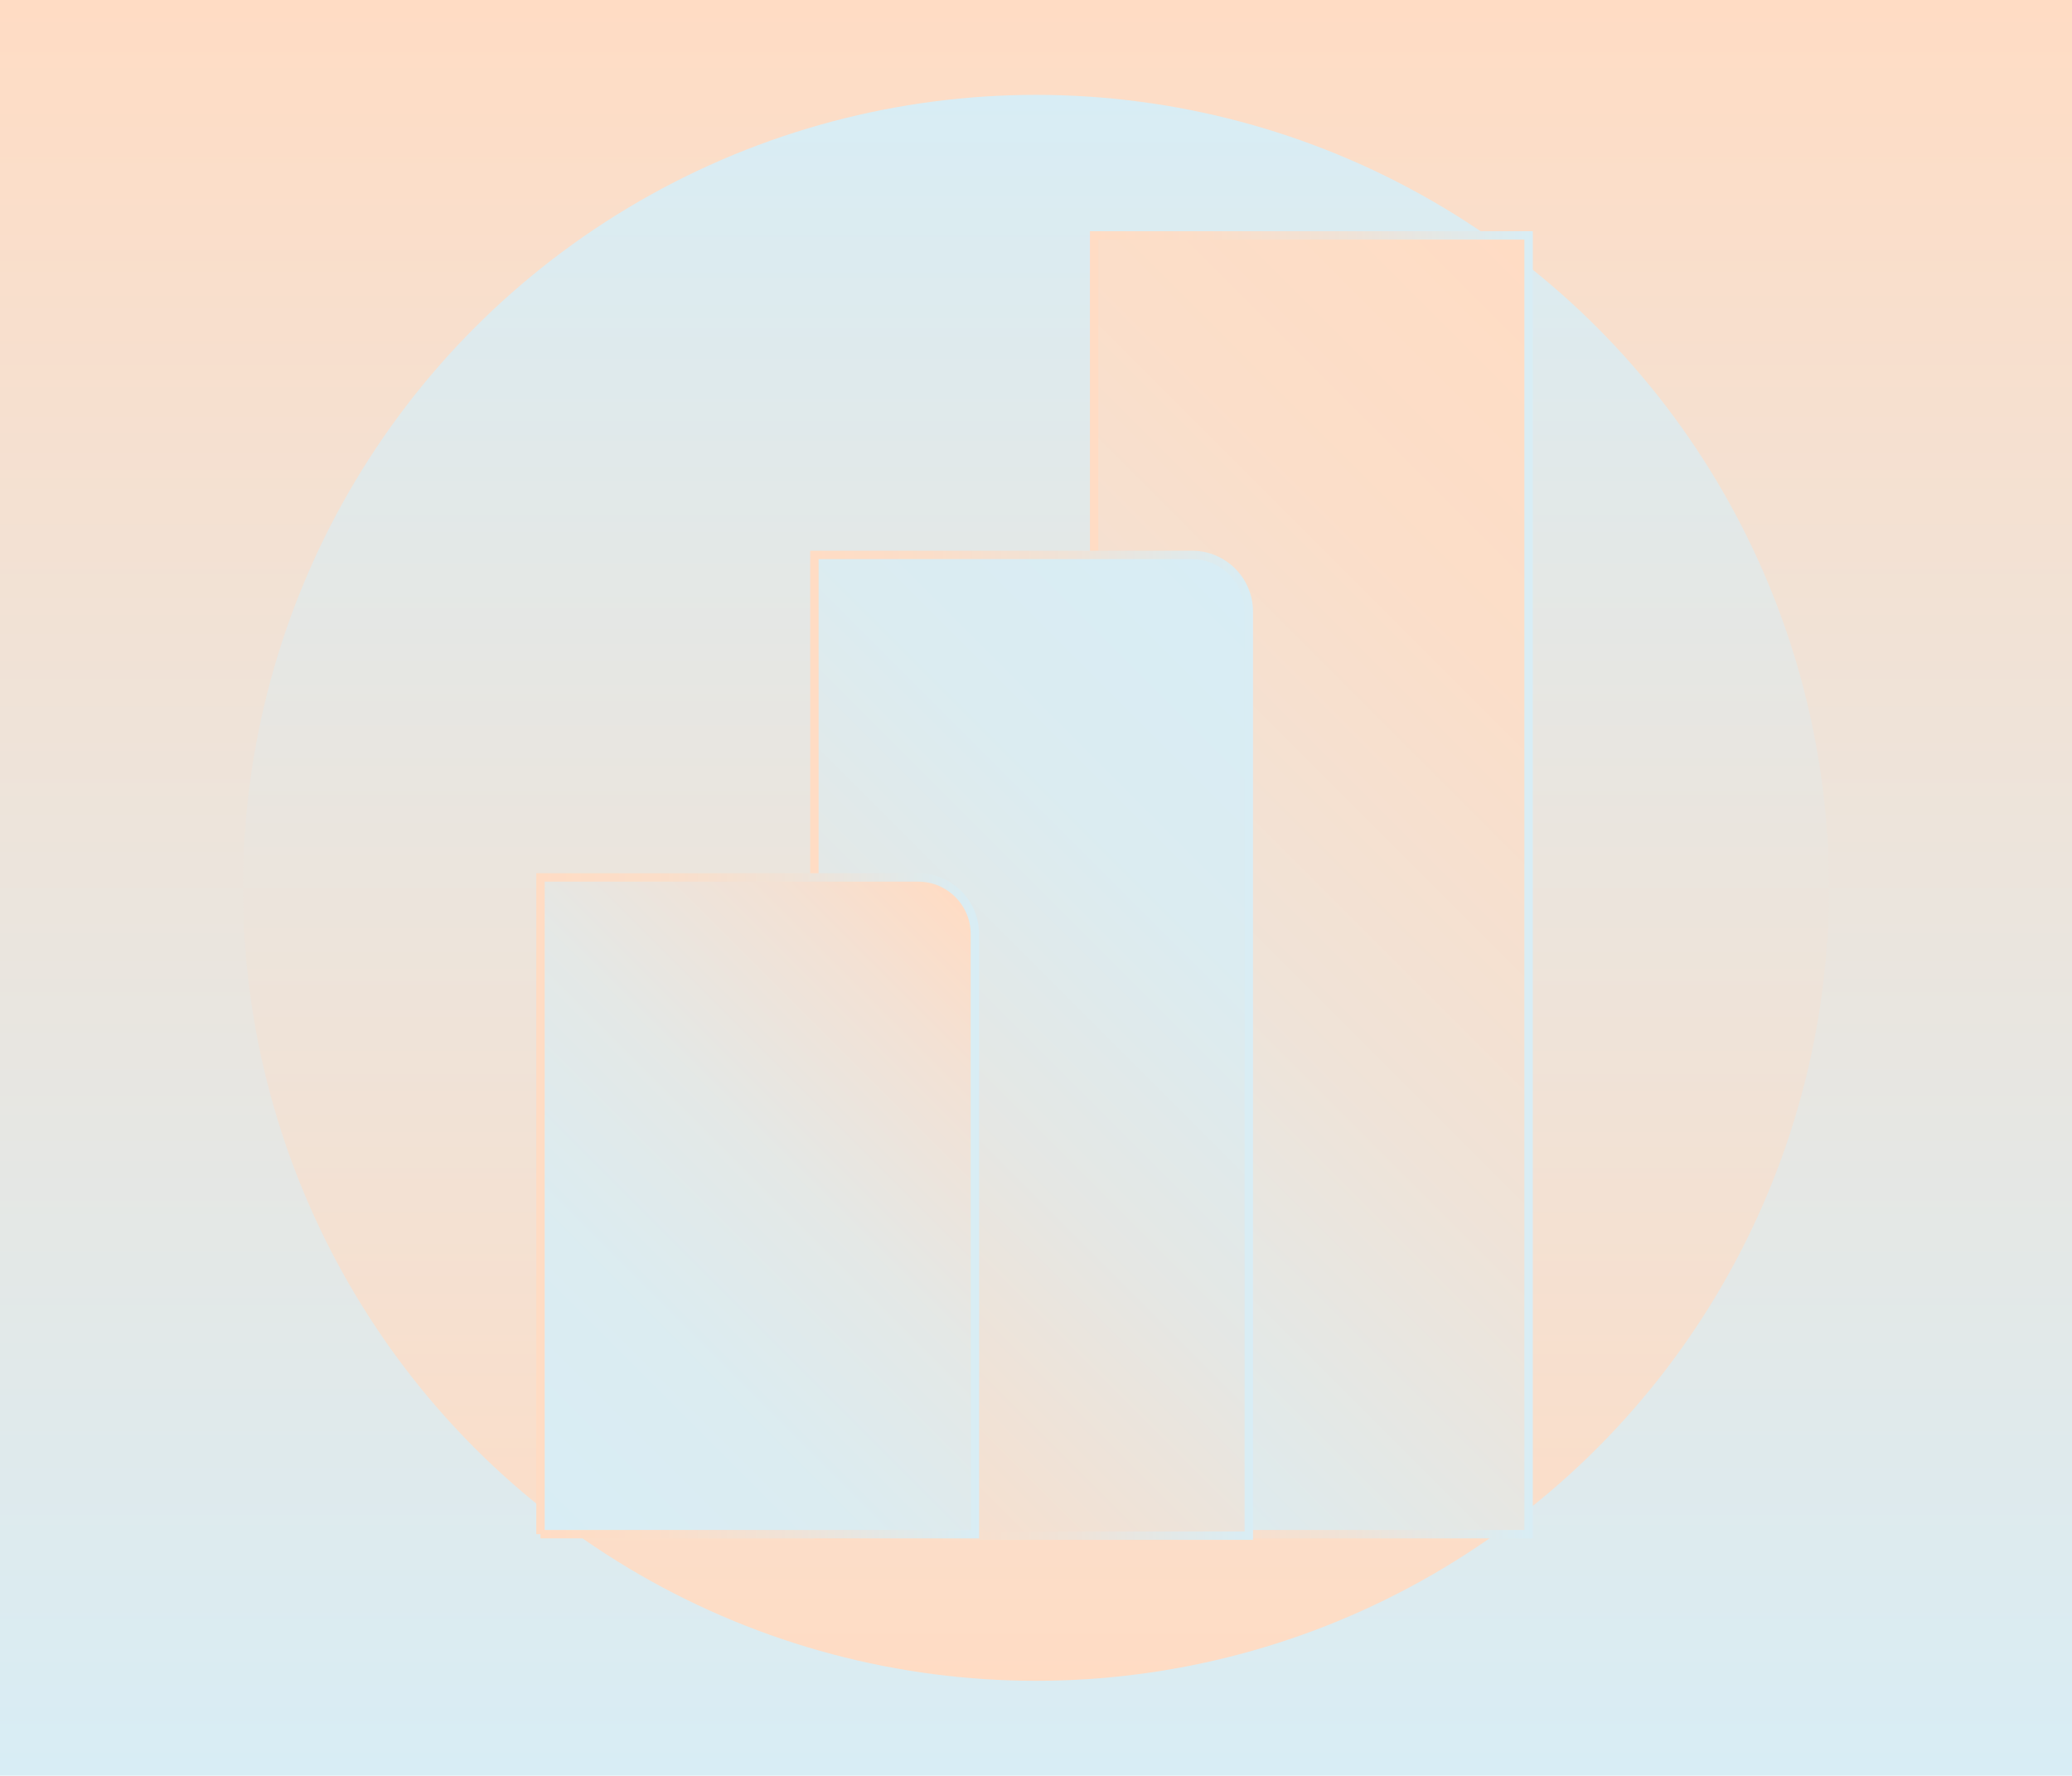
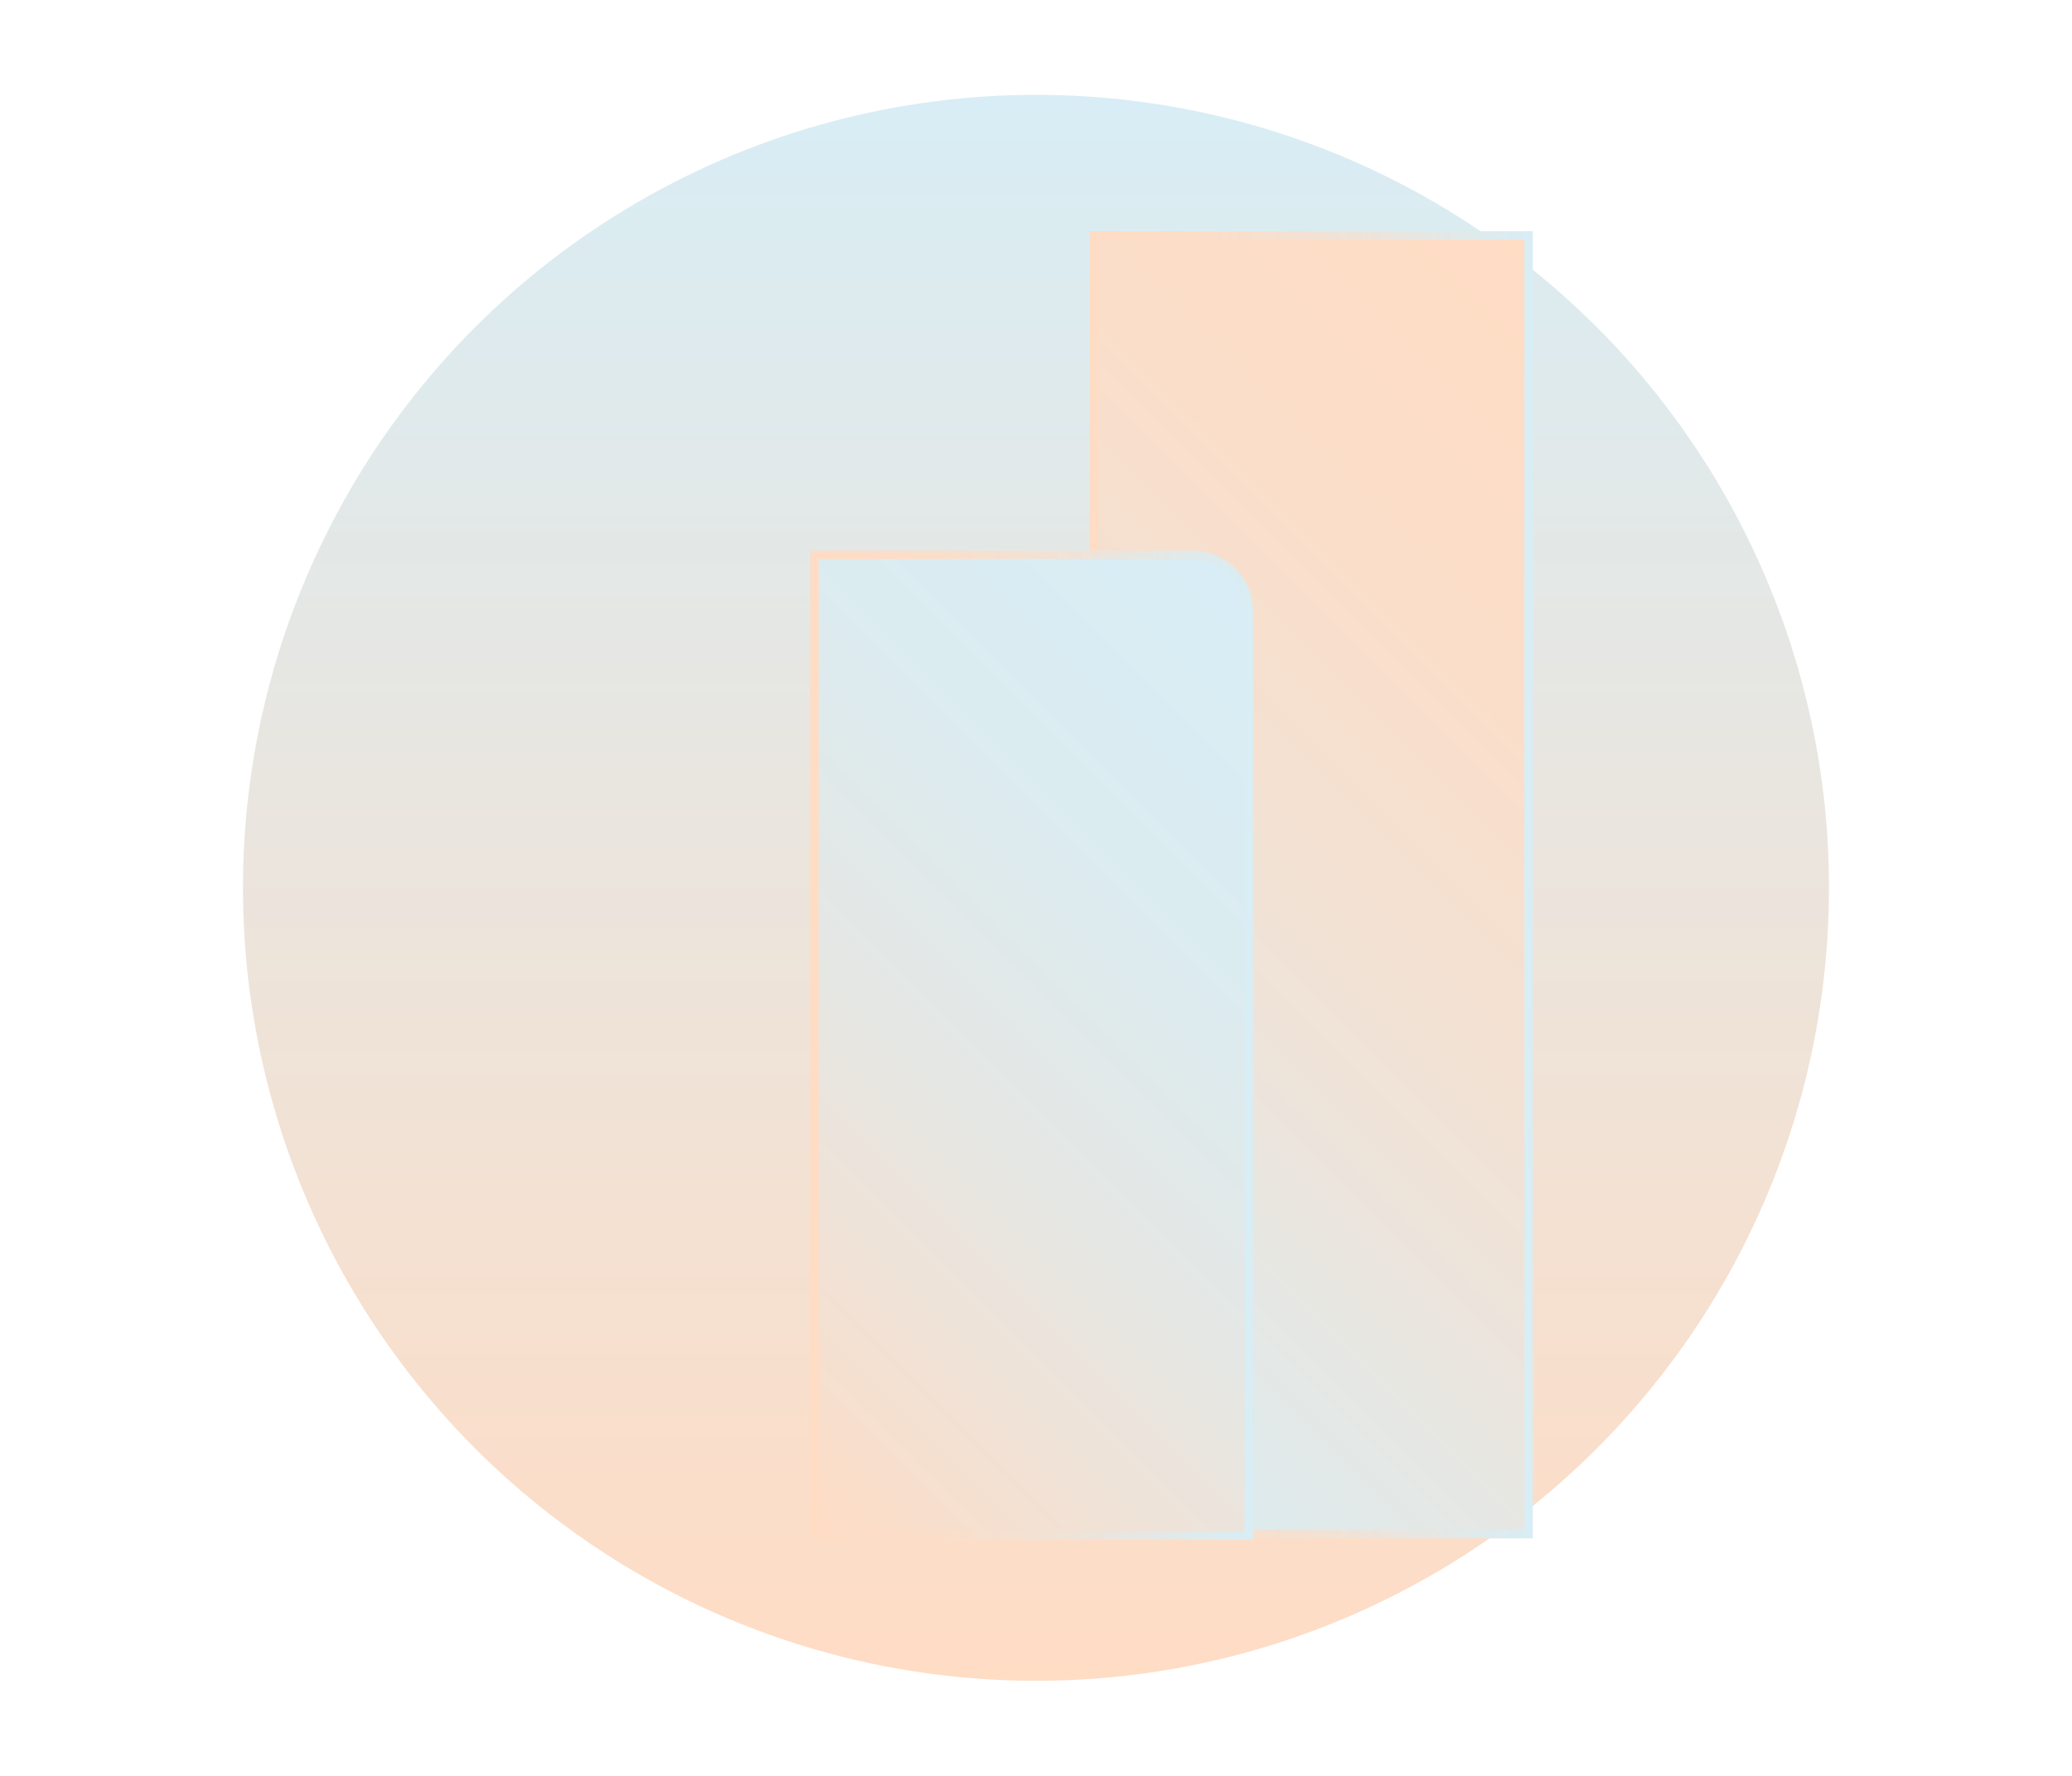
<svg xmlns="http://www.w3.org/2000/svg" version="1.1" id="Layer_1" x="0px" y="0px" viewBox="0 0 739.45 633.74" style="enable-background:new 0 0 739.45 633.74;" xml:space="preserve">
  <style type="text/css">
	.st0{fill:#D8EDF5;}
	.st1{fill:#F9DDCA;}
	.st2{fill:#0047BB;}
	.st3{fill:#FFFFFF;}
	.st4{fill-rule:evenodd;clip-rule:evenodd;fill:#FFFFFF;}
	.st5{fill:#FFFFFF;stroke:#FFFFFF;stroke-width:0.483;stroke-miterlimit:3.864;}
	.st6{fill:#FFFFFF;stroke:#FFFFFF;stroke-width:0.478;stroke-miterlimit:3.864;}
	.st7{fill:#003D96;}
	.st8{fill:none;stroke:#003D96;stroke-width:6.004;stroke-miterlimit:10;}
	.st9{clip-path:url(#SVGID_00000156581896466951933890000000121825751801434544_);}
	.st10{fill:none;stroke:#FFFFFF;stroke-miterlimit:10;}
	.st11{fill:none;stroke:#E3EBF7;stroke-miterlimit:10;}
	.st12{fill:none;stroke:#C6D6F0;stroke-miterlimit:10;}
	.st13{fill:none;stroke:#AAC2E8;stroke-miterlimit:10;}
	.st14{fill:none;stroke:#8EADE1;stroke-miterlimit:10;}
	.st15{fill:none;stroke:#7199D9;stroke-miterlimit:10;}
	.st16{fill:none;stroke:#5584D2;stroke-miterlimit:10;}
	.st17{fill:none;stroke:#3970CA;stroke-miterlimit:10;}
	.st18{fill:none;stroke:#1C5BC3;stroke-miterlimit:10;}
	.st19{fill:none;stroke:#0047BB;stroke-miterlimit:10;}
	.st20{fill:#F5E2E2;}
	.st21{clip-path:url(#SVGID_00000065773532840634712270000005463916090941769123_);}
	.st22{fill:none;stroke:#C9EDE7;stroke-miterlimit:10;}
	.st23{fill:none;stroke:#B3DBE2;stroke-miterlimit:10;}
	.st24{fill:none;stroke:#9CC8DD;stroke-miterlimit:10;}
	.st25{fill:none;stroke:#86B6D8;stroke-miterlimit:10;}
	.st26{fill:none;stroke:#70A3D3;stroke-miterlimit:10;}
	.st27{fill:none;stroke:#5991CF;stroke-miterlimit:10;}
	.st28{fill:none;stroke:#437ECA;stroke-miterlimit:10;}
	.st29{fill:none;stroke:#2D6CC5;stroke-miterlimit:10;}
	.st30{fill:none;stroke:#1659C0;stroke-miterlimit:10;}
	.st31{clip-path:url(#SVGID_00000037675580286515748070000005793190985588664244_);}
	.st32{fill:none;stroke:#F5E2E2;stroke-miterlimit:10;}
	.st33{fill:none;stroke:#DAD1DE;stroke-miterlimit:10;}
	.st34{fill:none;stroke:#BFC0D9;stroke-miterlimit:10;}
	.st35{fill:none;stroke:#A3AED5;stroke-miterlimit:10;}
	.st36{fill:none;stroke:#889DD1;stroke-miterlimit:10;}
	.st37{fill:none;stroke:#6D8CCC;stroke-miterlimit:10;}
	.st38{fill:none;stroke:#527BC8;stroke-miterlimit:10;}
	.st39{fill:none;stroke:#3669C4;stroke-miterlimit:10;}
	.st40{fill:none;stroke:#1B58BF;stroke-miterlimit:10;}
	.st41{fill:#FFFFFF;stroke:#A5A5A5;stroke-miterlimit:10;}
	.st42{fill:#FFFFFF;stroke:#A5A5A5;stroke-width:1.8;stroke-miterlimit:10;}
	.st43{fill:#F7E8E8;}
	.st44{fill:#FFDCC4;}
	.st45{enable-background:new    ;}
	.st46{fill:#F5E2E2;stroke:#0F0F0F;stroke-width:7.274;stroke-linecap:round;stroke-linejoin:round;stroke-miterlimit:10;}
	.st47{fill:#6CD1EF;stroke:#0F0F0F;stroke-width:7.274;stroke-linecap:round;stroke-linejoin:round;stroke-miterlimit:10;}
	.st48{fill:#F5E2E2;stroke:#0F0F0F;stroke-width:2.923;stroke-linecap:round;stroke-linejoin:round;stroke-miterlimit:10;}
	.st49{fill:#6CD1EF;stroke:#0F0F0F;stroke-width:2.923;stroke-linecap:round;stroke-linejoin:round;stroke-miterlimit:10;}
	.st50{fill:url(#SVGID_00000089565251780359271860000009768138084505867653_);}
	.st51{fill:url(#SVGID_00000080164520883200984180000003116250247949910678_);}
	
		.st52{fill:url(#SVGID_00000145746776557471918400000008773529746790766015_);stroke:url(#SVGID_00000075846714340068783020000000541501385312737158_);stroke-width:3;stroke-miterlimit:10;}
	
		.st53{fill:url(#SVGID_00000044876909624271354630000002928098011277705880_);stroke:url(#SVGID_00000050646810305926280870000008364308751975627139_);stroke-width:3;stroke-miterlimit:10;}
	
		.st54{fill:url(#SVGID_00000083768698136303045680000012690395908163739042_);stroke:url(#SVGID_00000030461522878041678500000010495225764495159449_);stroke-width:3;stroke-miterlimit:10;}
	.st55{fill:#6CD1EF;}
	.st56{clip-path:url(#SVGID_00000008115164485709890770000016370942669154200978_);}
	.st57{fill:none;stroke:#F5E2E2;stroke-width:0.401;stroke-miterlimit:10;}
	.st58{fill:none;stroke:#DAD1DE;stroke-width:0.401;stroke-miterlimit:10;}
	.st59{fill:none;stroke:#BFC0D9;stroke-width:0.401;stroke-miterlimit:10;}
	.st60{fill:none;stroke:#A3AED5;stroke-width:0.401;stroke-miterlimit:10;}
	.st61{fill:none;stroke:#889DD1;stroke-width:0.401;stroke-miterlimit:10;}
	.st62{fill:none;stroke:#6D8CCC;stroke-width:0.401;stroke-miterlimit:10;}
	.st63{fill:none;stroke:#527BC8;stroke-width:0.401;stroke-miterlimit:10;}
	.st64{fill:none;stroke:#3669C4;stroke-width:0.401;stroke-miterlimit:10;}
	.st65{fill:none;stroke:#1B58BF;stroke-width:0.401;stroke-miterlimit:10;}
	.st66{fill:none;stroke:#0047BB;stroke-width:0.401;stroke-miterlimit:10;}
</style>
  <g>
    <linearGradient id="SVGID_00000052065647282803646790000015715298068852077211_" gradientUnits="userSpaceOnUse" x1="369.723" y1="633.74" x2="369.723" y2="0">
      <stop offset="0" style="stop-color:#D8EDF5" />
      <stop offset="1" style="stop-color:#FFDCC4" />
    </linearGradient>
-     <rect style="fill:url(#SVGID_00000052065647282803646790000015715298068852077211_);" width="739.45" height="633.74" />
    <linearGradient id="SVGID_00000000194229351294806700000012502217004418100665_" gradientUnits="userSpaceOnUse" x1="369.723" y1="599.877" x2="369.723" y2="33.863">
      <stop offset="0" style="stop-color:#FFDCC4" />
      <stop offset="1" style="stop-color:#D8EDF5" />
    </linearGradient>
    <circle style="fill:url(#SVGID_00000000194229351294806700000012502217004418100665_);" cx="369.72" cy="316.87" r="283.01" />
    <linearGradient id="SVGID_00000004543229766493652490000016786643632393228223_" gradientUnits="userSpaceOnUse" x1="313.358" y1="470.426" x2="622.642" y2="161.142">
      <stop offset="0" style="stop-color:#D8EDF5" />
      <stop offset="0.048" style="stop-color:#DBECF1" />
      <stop offset="0.406" style="stop-color:#EFE3D8" />
      <stop offset="0.733" style="stop-color:#FBDEC9" />
      <stop offset="1" style="stop-color:#FFDCC4" />
    </linearGradient>
    <linearGradient id="SVGID_00000065061504899931048900000003195361756019847588_" gradientUnits="userSpaceOnUse" x1="388.982" y1="315.784" x2="547.018" y2="315.784">
      <stop offset="0" style="stop-color:#FFDCC4" />
      <stop offset="0.267" style="stop-color:#FBDEC9" />
      <stop offset="0.594" style="stop-color:#EFE3D8" />
      <stop offset="0.952" style="stop-color:#DBECF1" />
      <stop offset="1" style="stop-color:#D8EDF5" />
    </linearGradient>
    <rect x="390.48" y="84.02" style="fill:url(#SVGID_00000004543229766493652490000016786643632393228223_);stroke:url(#SVGID_00000065061504899931048900000003195361756019847588_);stroke-width:3;stroke-miterlimit:10;" width="155.04" height="463.53" />
    <linearGradient id="SVGID_00000155118994161685533860000006654843128184093372_" gradientUnits="userSpaceOnUse" x1="241.883" y1="499.332" x2="488.483" y2="252.732">
      <stop offset="0" style="stop-color:#FFDCC4" />
      <stop offset="0.134" style="stop-color:#F5E0D0" />
      <stop offset="0.427" style="stop-color:#E5E7E4" />
      <stop offset="0.718" style="stop-color:#DBECF1" />
      <stop offset="1" style="stop-color:#D8EDF5" />
    </linearGradient>
    <linearGradient id="SVGID_00000053508324211496268500000007289715254719989166_" gradientUnits="userSpaceOnUse" x1="289.128" y1="373.069" x2="447.164" y2="373.069">
      <stop offset="0" style="stop-color:#FFDCC4" />
      <stop offset="0.267" style="stop-color:#FBDEC9" />
      <stop offset="0.594" style="stop-color:#EFE3D8" />
      <stop offset="0.952" style="stop-color:#DBECF1" />
      <stop offset="1" style="stop-color:#D8EDF5" />
    </linearGradient>
    <path style="fill:url(#SVGID_00000155118994161685533860000006654843128184093372_);stroke:url(#SVGID_00000053508324211496268500000007289715254719989166_);stroke-width:3;stroke-miterlimit:10;" d="   M290.63,548.08h155.04V218.29c0-11.17-9.06-20.23-20.23-20.23h-134.8V548.08z" />
    <linearGradient id="SVGID_00000123437162171207009900000004201237331699672465_" gradientUnits="userSpaceOnUse" x1="173.036" y1="527.711" x2="361.826" y2="338.922">
      <stop offset="0" style="stop-color:#D8EDF5" />
      <stop offset="0.298" style="stop-color:#DBECF1" />
      <stop offset="0.572" style="stop-color:#E4E8E6" />
      <stop offset="0.837" style="stop-color:#F3E1D4" />
      <stop offset="1" style="stop-color:#FFDCC4" />
    </linearGradient>
    <linearGradient id="SVGID_00000160171169841259085490000014713622523218015128_" gradientUnits="userSpaceOnUse" x1="191.376" y1="430.353" x2="349.412" y2="430.353">
      <stop offset="0" style="stop-color:#FFDCC4" />
      <stop offset="0.267" style="stop-color:#FBDEC9" />
      <stop offset="0.594" style="stop-color:#EFE3D8" />
      <stop offset="0.952" style="stop-color:#DBECF1" />
      <stop offset="1" style="stop-color:#D8EDF5" />
    </linearGradient>
-     <path style="fill:url(#SVGID_00000123437162171207009900000004201237331699672465_);stroke:url(#SVGID_00000160171169841259085490000014713622523218015128_);stroke-width:3;stroke-miterlimit:10;" d="   M192.88,547.55h155.04V333.39c0-11.17-9.06-20.23-20.23-20.23h-134.8V547.55z" />
  </g>
</svg>